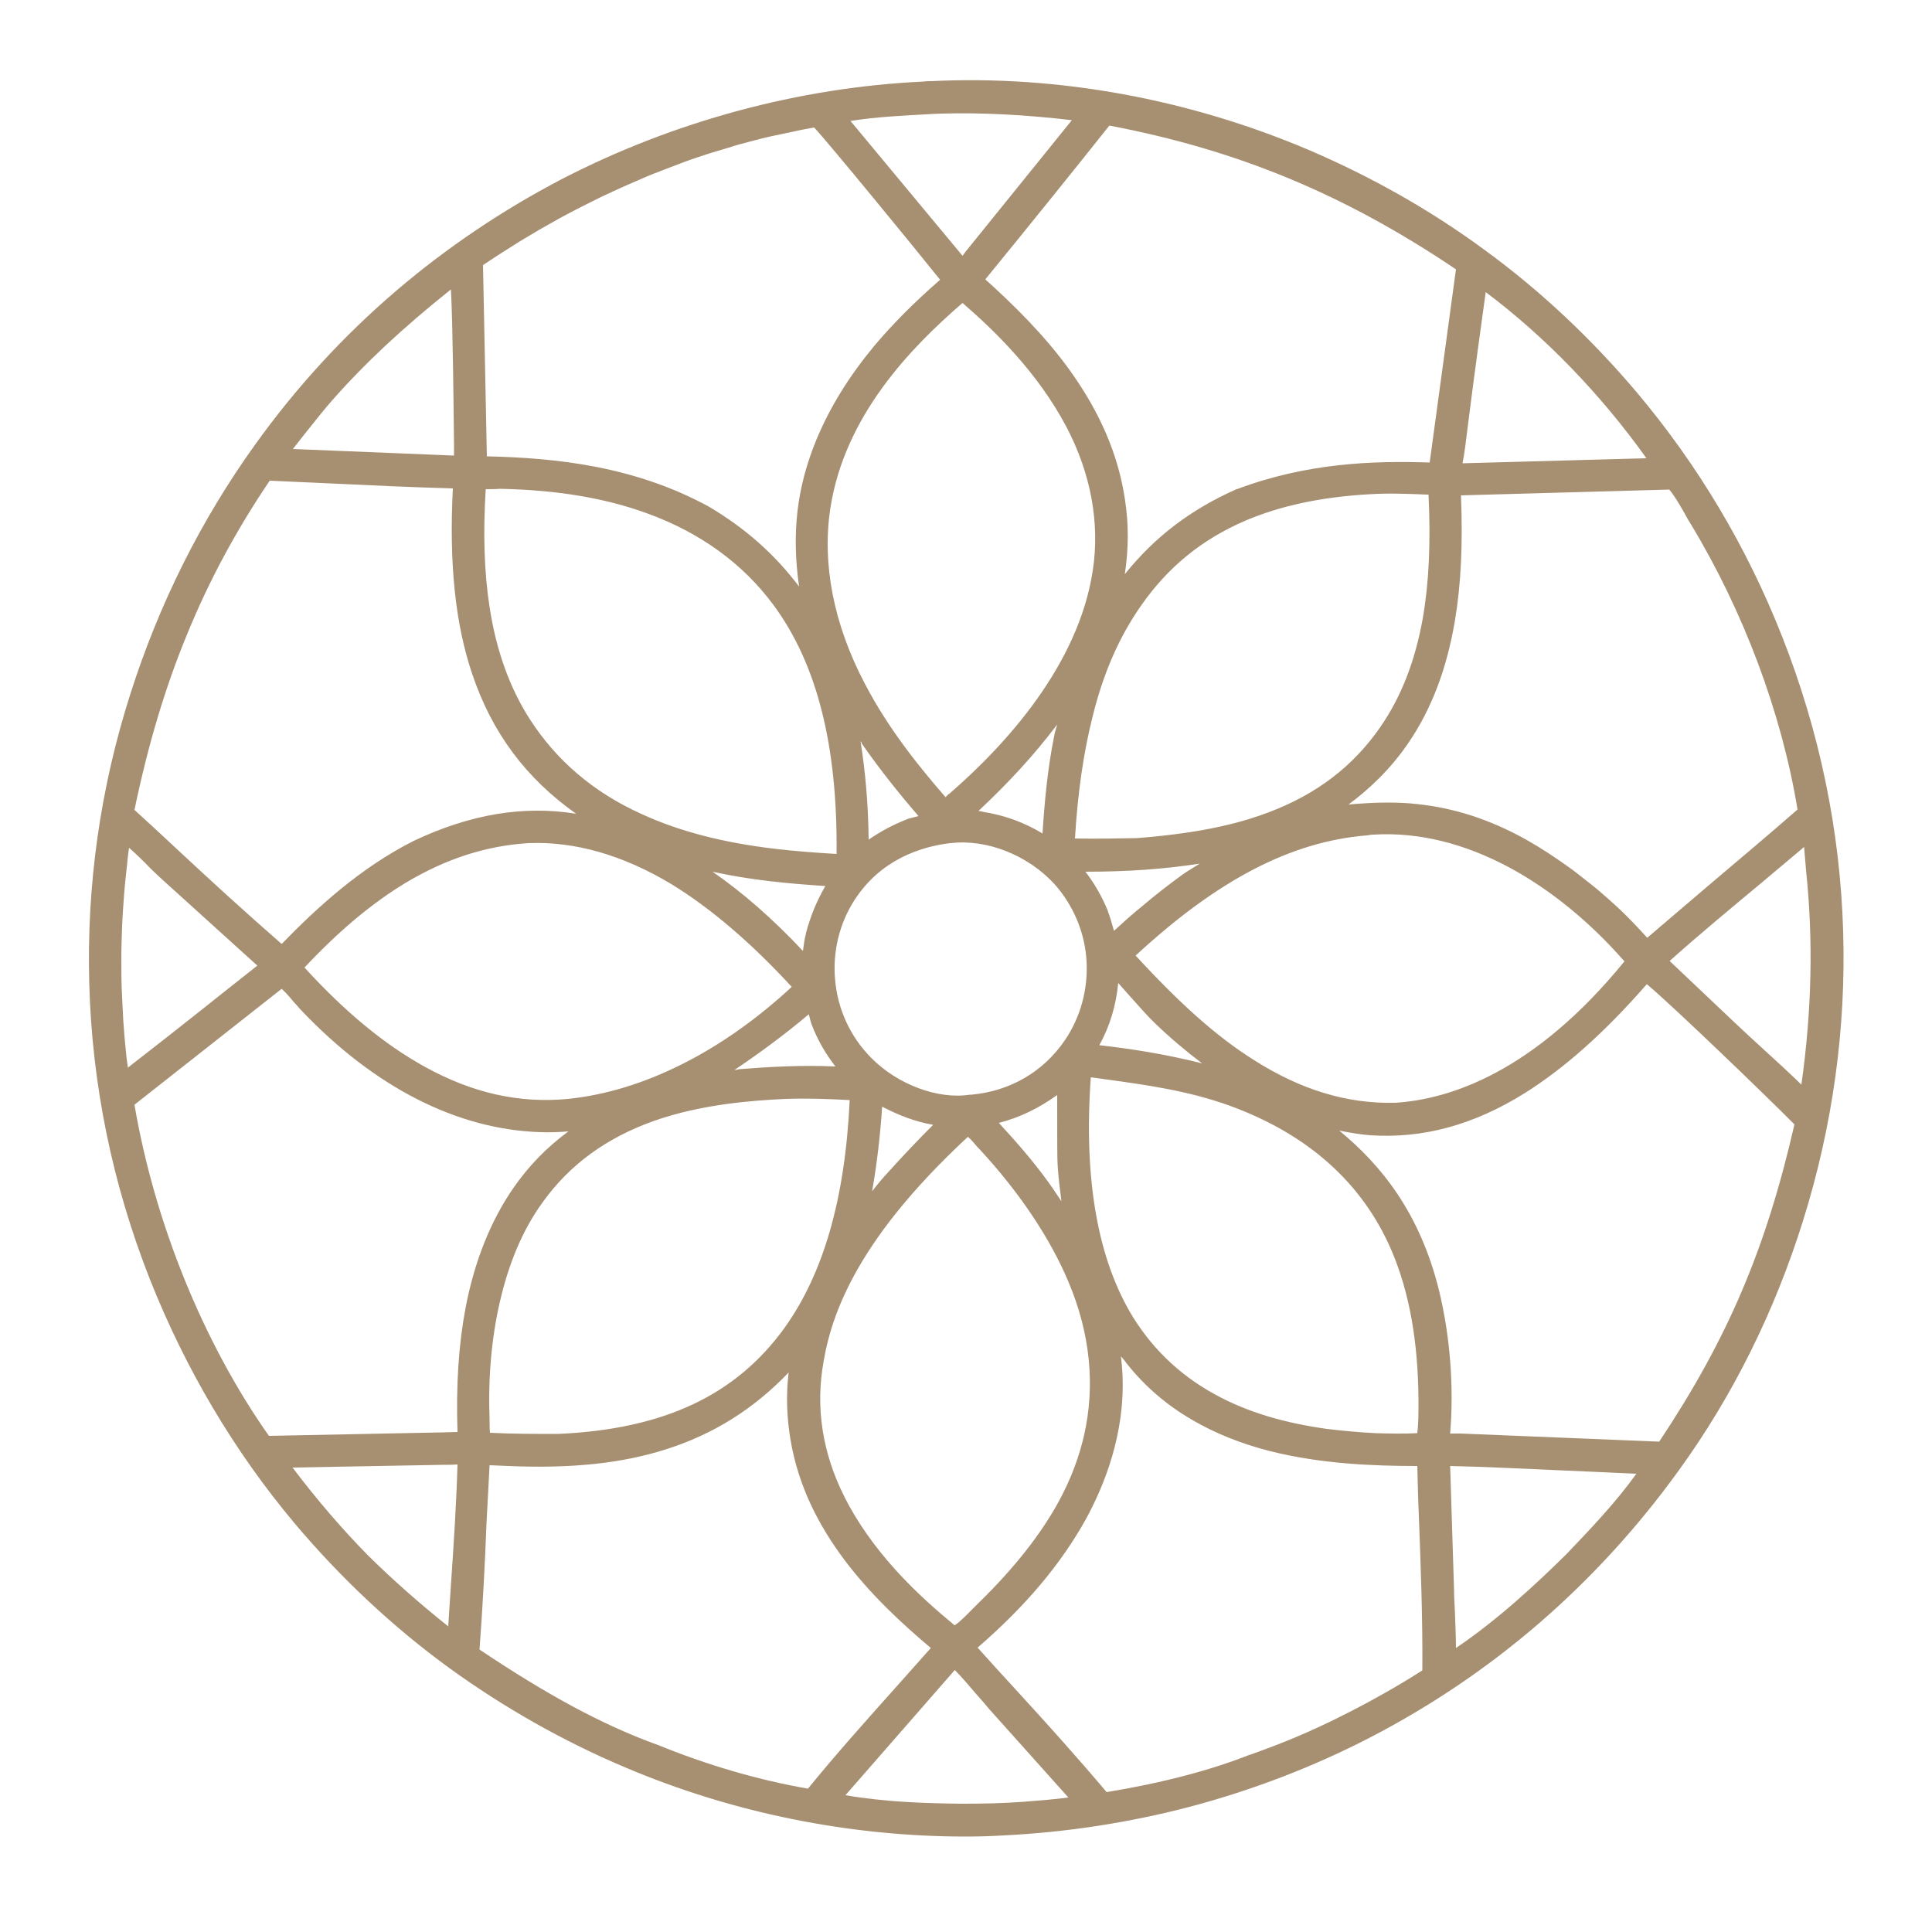
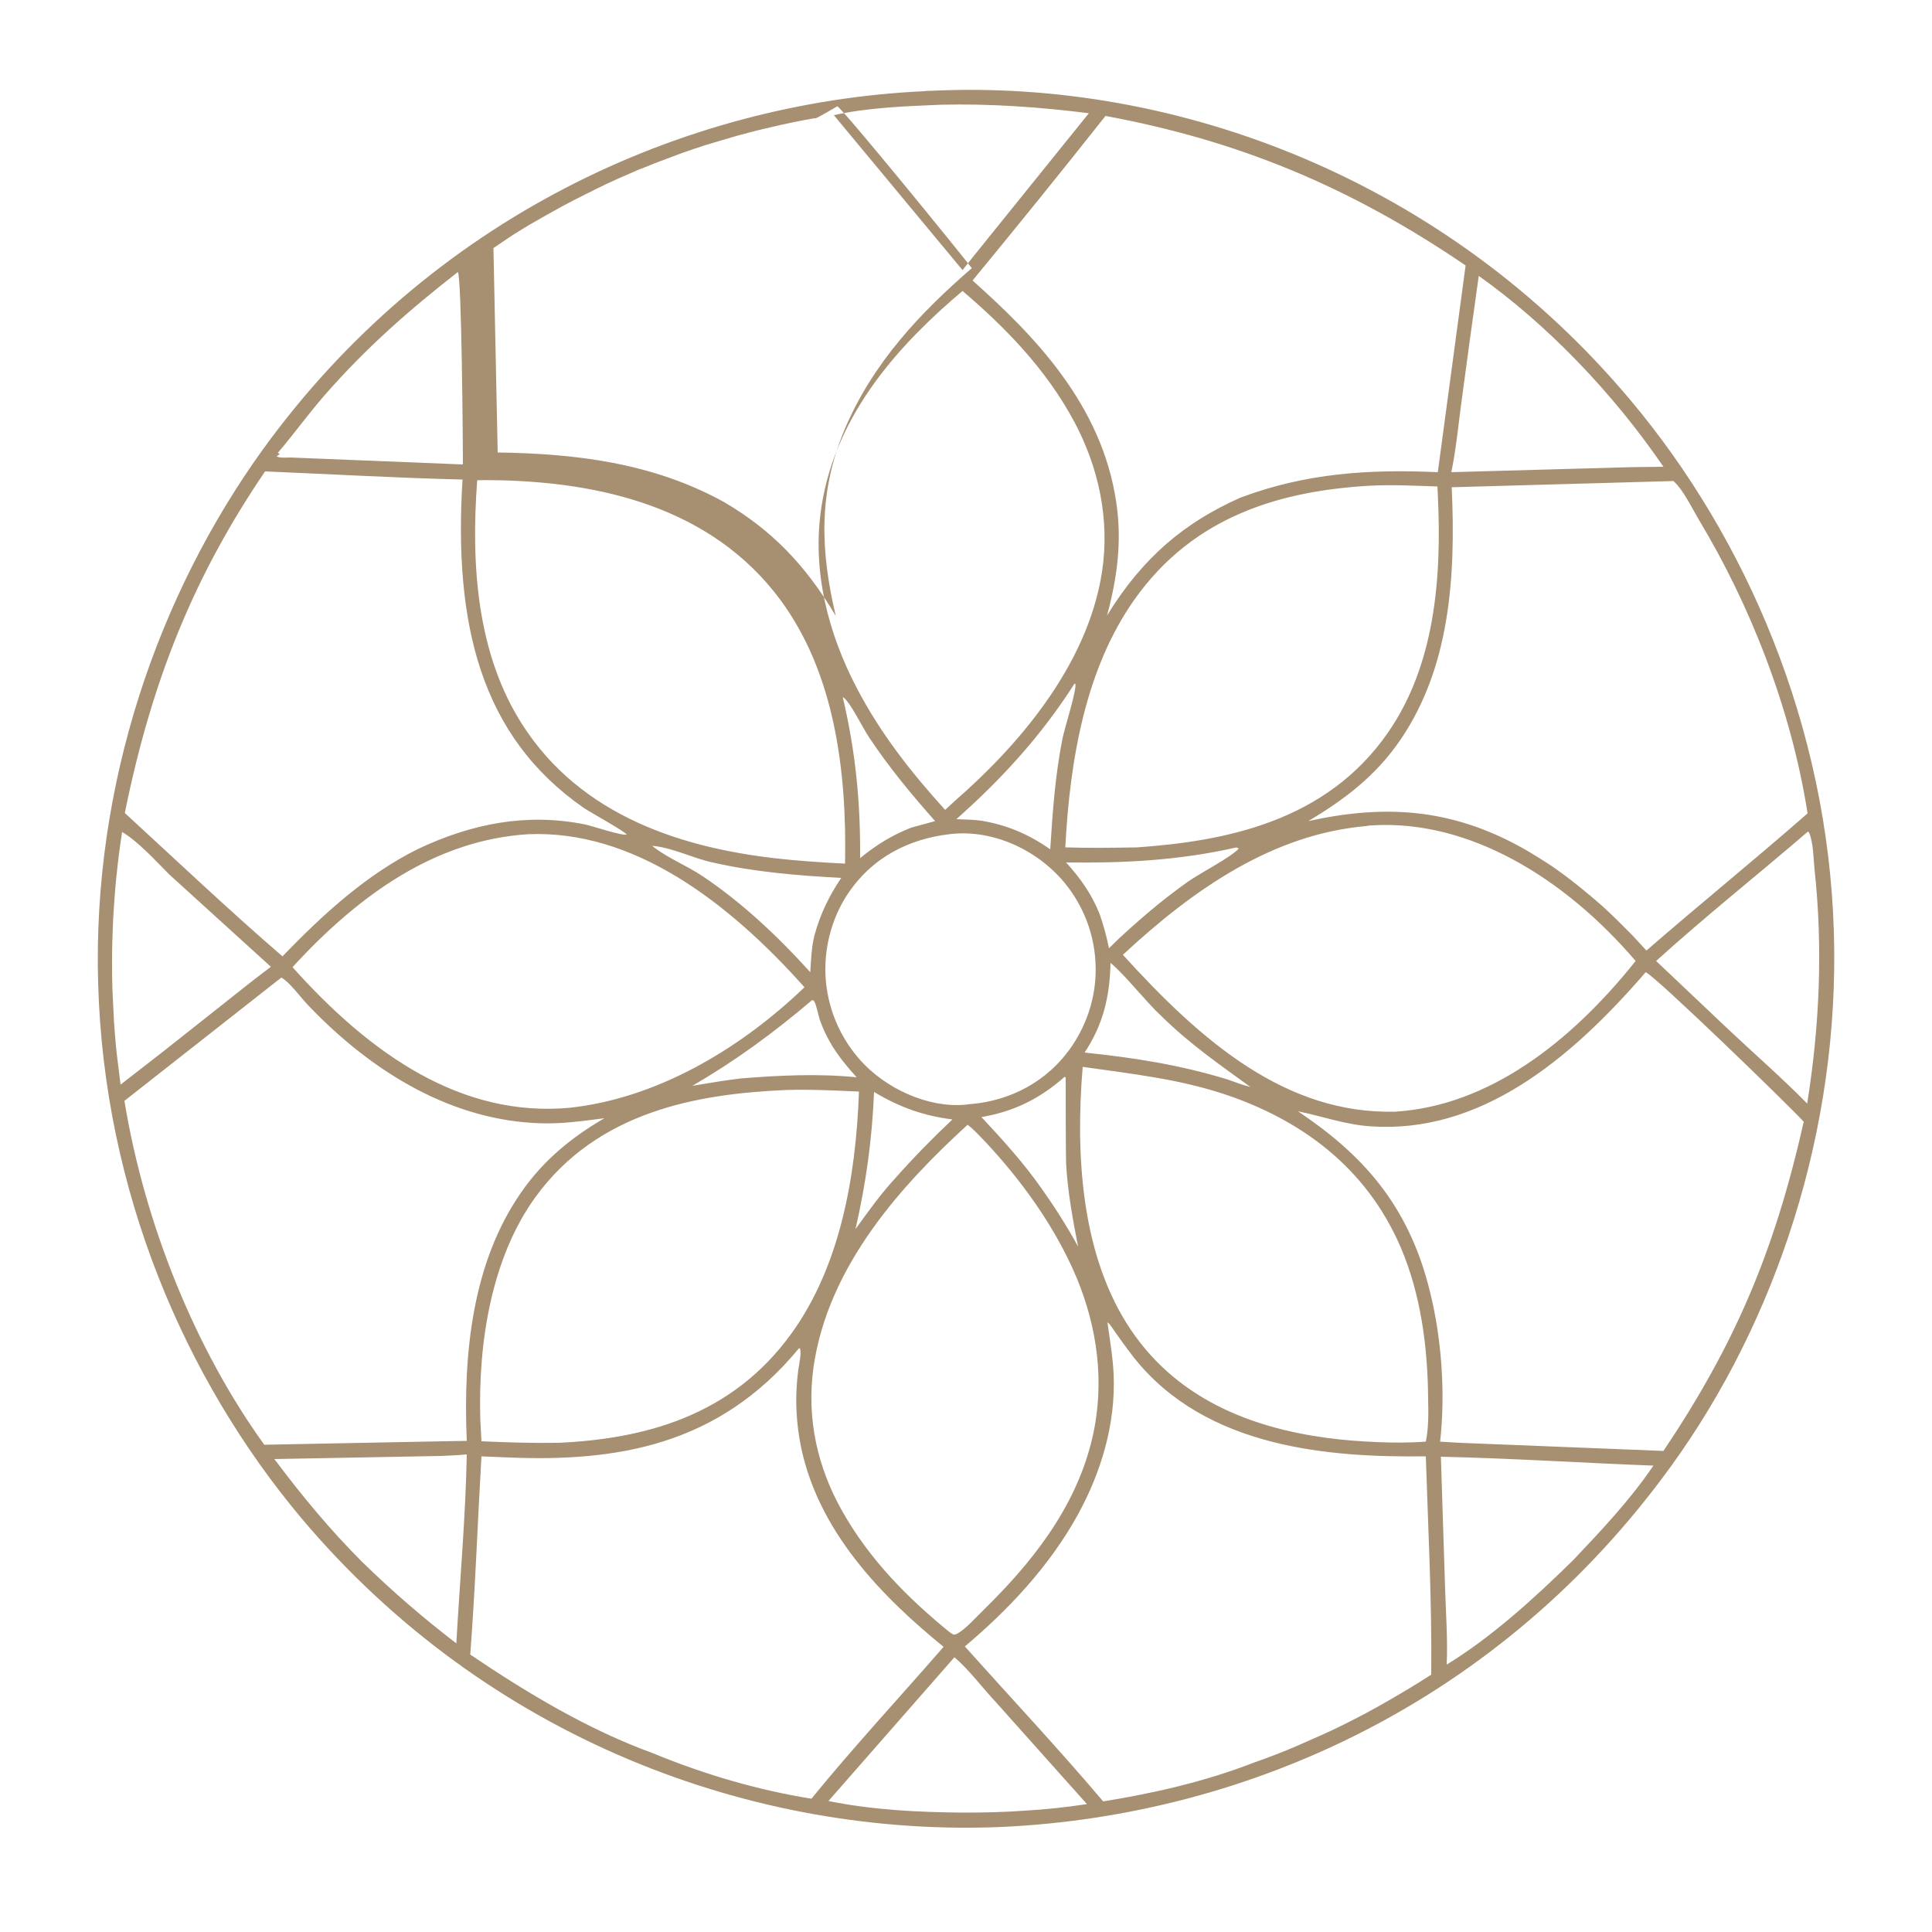
<svg xmlns="http://www.w3.org/2000/svg" version="1.1" id="Ebene_1" x="0px" y="0px" viewBox="0 0 500 500" style="enable-background:new 0 0 500 500;" xml:space="preserve">
  <style type="text/css">
	.st0{fill:#A78F71;}
</style>
  <g>
-     <path class="st0" d="M239.2,23.6c0.6-0.1,1.2-0.1,1.8-0.1c64.1-3.1,133.4,23.3,181,80.1c29.9,35.6,51,84.3,52.6,137.5   c1.6,51.5-15.1,101-42.1,138.3c-44.1,61-109.5,90.4-173,93.4c-64.4,2.8-133.4-22.8-181.5-79.9c-30.2-36-51.1-84.7-52.6-138.4   C23.9,202.8,41,153.9,67.9,116.5C111.2,56.5,176.7,26.5,239.2,23.6z M286.1,30c-11.3,14.3-22.8,28.5-34.4,42.6   c15.7,14,33.5,32,37.2,57.5c1.5,10.2,0.2,19.5-2.4,29.2c9.3-15.2,20.3-24.2,34.5-30.5c17-6.4,33.4-7.4,51.1-6.6l7.2-53.5   C348.9,48,320,36.3,286.1,30z M425.9,251.6c-19.9,23.1-43.1,41.8-71.1,39.9c-6.5-0.4-12.5-2.6-18.9-3.9   c16.1,10.8,28.6,23.7,34.2,46.8c3,12.1,4,26.1,2.6,38.7l5.1,0.3l52.7,2.1c18.1-27,28.6-50.9,36.3-85.2   C462.9,286,428.3,252.5,425.9,251.6z M210.8,30.6c-1.9,0.3-3.8,0.7-5.8,1.1c-1.9,0.4-3.8,0.8-5.8,1.3c-1.9,0.4-3.8,0.9-5.7,1.4   c-1.9,0.5-3.8,1-5.7,1.6c-1.9,0.6-3.8,1.1-5.7,1.7s-3.8,1.3-5.6,1.9c-1.9,0.7-3.7,1.4-5.6,2.1c-1.9,0.7-3.7,1.5-5.6,2.2   c-1.8,0.8-3.7,1.6-5.5,2.4c-1.8,0.8-3.7,1.7-5.5,2.6c-1.8,0.9-3.6,1.8-5.4,2.7s-3.6,1.9-5.4,2.9c-1.8,1-3.6,2-5.3,3   c-1.8,1-3.5,2.1-5.3,3.2c-1.7,1.1-3.5,2.2-5.2,3.3c-1.7,1.1-3.4,2.3-5.2,3.5l1.1,52.9c20,0.3,40.1,2.6,58.7,12.9   c11.9,7,20.8,15.9,28.8,29.4c-4-16.9-4.5-31.7,2.1-47.8c7.4-17.9,20.3-31.1,33.1-42.2c-3.2-4.2-33-40.8-34.8-41.9   C211.4,30.6,211.1,30.7,210.8,30.6z M432.7,124.5l-57,1.6c1.1,23.6-0.6,46.6-13.1,65.1c-6.6,9.8-15,15.9-24,21.3   c19.5-4.3,36.7-3.4,55.1,6.8c1.5,0.8,2.9,1.7,4.4,2.6c1.4,0.9,2.9,1.8,4.3,2.8c1.4,1,2.8,2,4.2,3.1c1.4,1.1,2.7,2.1,4.1,3.3   c1.4,1.1,2.7,2.3,4,3.4c1.3,1.2,2.6,2.4,3.9,3.7c1.3,1.3,2.5,2.5,3.8,3.8c1.2,1.3,2.5,2.7,3.7,4c13.8-12,27.9-23.4,41.7-35.5   c-4.3-27.4-15-54.2-28.2-76.1c-1.7-2.9-4-7.6-6.3-9.7C433,124.4,433,124.4,432.7,124.5z M68.6,122c-18.3,26.9-29.3,53.9-36.3,88.4   c13.5,12.4,27,25.2,40.8,37.1c10.9-11.3,22-21.3,35.1-27.8c14-6.6,28-9.3,42.9-6.4c2.1,0.4,9.6,3,11.1,2.7   c-0.4-0.8-9.3-5.7-11.1-6.9c-26.8-18.6-33.7-47.7-31.4-85C102.7,123.7,85.6,122.7,68.6,122z M286.6,342.2c0.6,4.5,1.4,8.9,1.6,13.4   c0.6,13.1-3.4,25.7-9.2,36.3c-7.6,13.8-18.4,25-29.3,34.2c11.9,13.3,24.2,26.4,35.8,40.1c13-2.1,26.3-5.1,38.9-10   c4-1.4,7.9-2.9,11.8-4.6c3.9-1.7,7.8-3.4,11.6-5.3c3.8-1.9,7.6-3.9,11.4-6.1s7.5-4.4,11.2-6.8c0.2-18.8-0.8-37.7-1.4-56.5   c-24.7,0.3-56.8-2-75.5-25.5c-2.1-2.7-4.1-5.5-6.1-8.4C287,342.5,287.2,342.7,286.6,342.2z M72.8,253l-40.6,31.9   c5.3,32.4,18.7,64.8,36.2,89l46.3-0.9l6.1-0.1c-1-23.1,1.6-46.3,14-64.2c6-8.7,13.4-14.5,21.6-19.3c-5.5,0.7-11,1.5-16.6,1.3   c-22.4-0.7-43.1-12.7-60.2-30.7C77.7,258,74.8,254,72.8,253z M206.8,348.9c-20.9,25.4-47.5,29.4-75,28.3l-7.2-0.3   c-1,17.1-1.6,34.3-2.9,51.3c15.1,10.2,30.7,19.5,47.2,25.5c13.3,5.5,27.3,9.6,41.1,11.8c11-13.5,22.9-26.3,34.2-39.3   c-15.2-12.4-33.3-30-37.3-53.9c-1-6-1.1-11.8-0.3-17.8c0.2-1.3,0.9-4.7,0.4-5.5L206.8,348.9z M249.1,75.3   c-15.5,13.1-32.7,31.2-36.5,55.8c-2.6,16.8,1.9,33.1,9.1,46.9c6.3,12.1,14.4,22.2,22.9,31.6l2.6-2.4c15.6-13.6,34.2-34.5,38-59.2   c2.1-13.8-1-27.2-7.1-38.7C270.7,95.4,259.9,84.5,249.1,75.3z M123.5,124.3c-1.7,22.4,0.1,45.1,11.6,63.1   c15.4,24.2,42.2,32,65.3,34.7c6.1,0.7,12.2,1.1,18.3,1.4c0.5-24.9-3-49.6-16.7-68.2c-18.1-24.5-47.5-30.4-72.5-31   C127.5,124.3,125.5,124.2,123.5,124.3z M250.4,291.1c-16.4,15-36.2,36.2-39.9,63c-1.8,13.3,1.2,25.7,7.2,36.5   c7.2,13,17.4,23.1,27.8,31.6c0.7,0.5,1.2,1.1,2,0.7c2.3-1.1,5.2-4.5,7.3-6.5c11.6-11.4,23.6-25.8,27.9-44.3   c3.3-14.3,1.3-28.5-4.1-41.5c-5.6-13.3-14.5-25.4-23.6-35.1C253.7,294.2,252,292.2,250.4,291.1z M353.4,213.8   c-23.6,2.1-44,15.8-62.8,33.3c20.5,22.6,42.3,41.3,70.5,40.6c24-1.5,45.3-17.8,62.2-39c-18.3-21.4-43-36.6-68.1-35.1   C354.6,213.6,354,213.7,353.4,213.8z M203.2,282.1c-22.5,1-48.5,5.4-64.7,27.8c-11.1,15.4-14.8,36.9-14.2,57.5   c0.1,1.9,0.2,3.7,0.3,5.6c6.6,0.3,13.3,0.5,19.9,0.4c21.9-1,44.8-6.7,60.4-28.4c12.3-17.1,16.6-39.8,17.4-62.5   C215.9,282.2,209.6,281.9,203.2,282.1z M354.5,125.7c-22.3,1.3-45.4,7.4-61,29.6c-12.4,17.6-16.6,40.8-17.8,64   c6.2,0.2,12.4,0.1,18.6,0c22.7-1.6,48.9-6.6,64.9-29.7c12-17.3,14-39.5,12.9-61.7l-0.1-2C366.1,125.7,360.3,125.4,354.5,125.7z    M136.6,215.9c-23.5,1.5-43.3,15.2-60.9,34.4c20.3,22.7,43.8,38.9,71.6,36.4c21.8-2.3,43.4-14.4,60.9-31.2   C188.3,233.2,163.8,214.7,136.6,215.9z M280.2,276.1c-1.9,22.8-0.3,47.5,11.2,66.1c12.4,20,32.8,27.3,51.8,29.9   c4.3,0.6,8.6,0.9,12.9,1.1c4.3,0.2,8.6,0.2,12.9-0.1c0.7-3.3,0.7-7.4,0.6-10.9c-0.1-13.7-1.9-27.2-7.1-39.4   c-9.1-21.1-26-32.6-43.5-38.9C306.1,279.3,293.4,278,280.2,276.1z M245.6,215.9c-10,1.2-19.9,5.7-26.5,15.9   c-3.9,6.1-6,13.8-5.4,21.7c0.7,8.9,4.7,16.6,10,22c7.2,7.3,18.4,11.7,27.6,10.2c0.1,0,0.2,0,0.3,0c9.6-0.9,19.4-5.5,25.9-15.1   c4.1-6.1,6.5-13.7,6-21.8c-0.5-8.5-4-15.9-8.9-21.4C266.9,218.9,255.7,214.6,245.6,215.9C245.7,215.9,245.6,215.9,245.6,215.9z    M372.9,377l1.1,34.4c0.2,6.4,0.7,13.1,0.4,19.4c11.6-7.1,22.5-17,32.7-27c7.2-7.6,14.7-15.5,20.8-24.5   C409.5,378.6,391.2,377.4,372.9,377z M467.9,215.2c-13,11.2-26.5,21.9-39.3,33.5l18.8,17.8c6.7,6.3,13.7,12.4,20.3,19.1   c3.2-20.1,4.1-40.3,1.9-60.6c-0.3-3-0.3-6.9-1.4-9.5L467.9,215.2z M382.7,71.4c-1.6,11.4-3.2,22.9-4.7,34.3   c-0.7,5.5-1.3,11.2-2.4,16.5l46.6-1.3l8.3-0.1C417.3,101.5,400.3,83.9,382.7,71.4z M243.5,27.1c-9.1,0.4-18.7,0.7-27.7,2.7   l33.3,40.1l2.7-3.4l30-37.2C269,27.7,256.4,26.8,243.5,27.1z M31.6,215.3c-0.4,2.7-0.8,5.4-1.1,8.1c-0.3,2.7-0.6,5.4-0.8,8.2   s-0.4,5.5-0.5,8.2c-0.1,2.7-0.2,5.5-0.2,8.2c0,2.7,0,5.5,0.1,8.2c0.1,2.7,0.3,5.5,0.4,8.2c0.2,2.7,0.4,5.5,0.7,8.2   c0.3,2.7,0.7,5.4,1,8.1c7.4-5.7,14.8-11.5,22.2-17.4c5.6-4.4,11.1-8.9,16.7-13.1l-26.3-23.9C40.2,222.7,35.9,217.9,31.6,215.3z    M247,428.9l-32.6,37.2c11.3,2.3,23.1,2.9,34.6,3c5.4,0,10.8-0.1,16.2-0.5c5.4-0.3,10.8-0.9,16.1-1.7l-23.4-26.2   C254.4,437,250.8,432.1,247,428.9z M118.5,70.4C106.3,79.9,94.7,90,84,102.3c-4.2,4.8-8,10.1-12.1,14.9l0.5,0.3l-0.8,0.6   c0.7,0.5,2.9,0.3,3.6,0.3l44.6,1.8C119.8,115.4,119.5,72.2,118.5,70.4z M114.2,376.8L71,377.6c7.2,9.6,14.5,18.4,22.7,26.6   c7.9,7.7,15.9,14.6,24.4,21.1c0.9-16.2,2.4-32.7,2.7-48.9C118.6,376.6,116.4,376.7,114.2,376.8z M168.8,218.9l0.6,0.5   c3.9,2.9,8.5,4.7,12.5,7.4c10,6.7,19.3,15.4,27.8,24.8c0.2-3.3,0.3-6.5,1.1-9.6c1.6-5.8,3.8-10.1,6.9-14.8   c-11.2-0.6-22.3-1.5-33.3-4C179.3,222.1,173.9,219.3,168.8,218.9z M278.1,176.9c-8.8,13.8-19.2,25-30.6,35.1   c2.2,0.1,4.4,0.1,6.5,0.4c6.5,1.1,12.1,3.4,17.8,7.4c0.6-9.6,1.3-19.4,3.2-28.8c0.5-2.5,3.7-12.5,3.3-14L278.1,176.9z M319.6,219.4   c-14.7,3.3-28.9,4-43.7,3.8c3.6,4,6.5,7.9,8.7,13.4c1,2.9,1.8,5.8,2.4,8.8c3.2-3.2,6.6-6.2,10-9.1c3.4-2.9,6.9-5.6,10.4-8.1   c3.1-2.2,11.3-6.4,13.2-8.6C319.9,219.3,320.3,219.3,319.6,219.4z M287.4,249.2c-0.2,9.2-2.1,16.2-6.7,23.2   c12.6,1.3,24.8,3.2,37.1,7c1.9,0.7,3.8,1.4,5.8,1.9c-8-5.8-15.8-11.2-23.1-18.4C296.5,259.2,291,252.1,287.4,249.2z M275.5,278.7   c-6.7,5.9-13.4,9-21.5,10.4c5.4,5.8,10.8,11.7,15.5,18.4c3.4,4.8,6.6,9.8,9.5,15.1c-1.4-7.2-2.7-14.2-3.1-21.6   c-0.1-2.3-0.1-22.1-0.1-22.2L275.5,278.7z M210.2,258.8c-10.1,8.6-20,15.8-31,22.2c4.2-0.7,8.3-1.4,12.5-1.9c9.9-0.8,20-1.3,30-0.3   c-3.9-4.3-7.2-8.5-9.4-14.5c-0.5-1.3-1-4.3-1.6-5.2C210.5,258.9,210.4,258.9,210.2,258.8z M218.1,180.4c3.3,14,4.6,27,4.5,41.7   c4.2-3.5,8.4-6,13.2-7.9l6.2-1.7c-6-6.8-11.7-13.6-16.9-21.4C223.4,188.7,219.9,181.3,218.1,180.4z M226.2,282.6   c-0.5,12.3-2.1,23.7-4.8,35.5c3.3-4.6,6.7-9.3,10.4-13.3c4.7-5.3,9.6-10.3,14.7-15.1C239.1,288.8,232.9,286.6,226.2,282.6z" />
-     <path class="st0" d="M250,475.3c-30.1,0-60.4-6.1-88.2-17.9c-16.1-6.8-31.4-15.5-45.5-25.7c-14.7-10.7-28.1-23.3-40-37.4   c-15.7-18.7-28.3-40-37.5-63.2c-9.7-24.6-15-50.4-15.7-76.6c-0.7-25.2,2.8-50.5,10.7-75.1c7.4-23.2,18.2-44.8,32.2-64.3   c10.6-14.8,22.9-28.2,36.6-39.9c13-11.1,27.4-20.8,42.7-28.8c29-15,61.5-23.8,93.8-25.3c0.6-0.1,1.2-0.1,1.9-0.1   c32.8-1.6,66.6,4.6,97.7,17.8c16.1,6.9,31.4,15.5,45.4,25.8c14.7,10.7,28,23.3,39.8,37.3c15.6,18.6,28.2,39.7,37.3,62.8   c9.7,24.6,15,50.2,15.8,76.1c0.8,25.3-2.7,50.6-10.4,75.2c-7.4,23.6-18.2,45.3-32.1,64.5c-21.3,29.5-48.3,52.8-80,69.2   c-14.7,7.6-30.4,13.6-46.6,17.9c-15.7,4.1-31.9,6.6-48.1,7.4C256.4,475.2,253.2,475.3,250,475.3z M283.5,467.5c0,0.1,0,0.2-0.1,0.3   c0,0.1,0,0.1-0.1,0.2c0.2,0,0.4,0,0.5-0.1c0,0-0.1-0.1-0.1-0.1C283.6,467.7,283.6,467.6,283.5,467.5z M211.6,467.3   c0.3,0,0.5,0.1,0.8,0.1c-0.1-0.2-0.2-0.3-0.3-0.5c0,0,0-0.1,0-0.2c-0.1,0.1-0.1,0.2-0.2,0.2C211.8,467.1,211.7,467.2,211.6,467.3z    M218.8,464.6c10.5,1.8,21,2.1,30.1,2.2c5.3,0,10.7-0.1,16-0.5c3.8-0.3,7.7-0.6,11.6-1.1l-20.5-22.9c-1-1.2-2.1-2.5-3.2-3.7   c-1.9-2.2-3.8-4.5-5.7-6.4L218.8,464.6z M253,426.4c3.3,3.7,6.7,7.4,10,11c7.8,8.5,15.8,17.4,23.4,26.4c14.5-2.4,26.7-5.6,37.1-9.7   c0,0,0,0,0.1,0c3.9-1.4,7.9-2.9,11.7-4.5c3.8-1.6,7.7-3.4,11.5-5.3c3.8-1.9,7.6-3.9,11.3-6c3.4-1.9,6.7-3.9,10-6   c0.1-13.3-0.4-26.8-0.9-39.9c-0.2-4.3-0.3-8.7-0.4-13c-11.1,0-24.9-0.5-38.3-3.9c-7.4-1.9-14.1-4.6-19.9-8   c-6.6-3.8-12.3-8.7-16.9-14.5c-0.5-0.7-1-1.3-1.6-2c0.2,1.6,0.3,3.1,0.4,4.7c0.7,15.5-4.8,28.9-9.5,37.5   C274.6,404.7,265.5,415.6,253,426.4z M124.1,426.9c17.6,11.8,31.7,19.4,45.6,24.5c0,0,0,0,0.1,0c13.1,5.4,26.6,9.3,39.3,11.5   c7.4-9.1,15.3-17.9,22.9-26.4c2.9-3.3,6-6.7,8.9-10c-15.1-12.7-32.3-30-36.3-53.8c-1-5.9-1.2-11.7-0.5-17.5   c-9.1,9.5-19.5,16-31.8,19.9c-11.3,3.6-24.3,5-40.7,4.3l-4.9-0.2c-0.3,5-0.5,10.1-0.8,15.1C125.5,405,124.9,416.1,124.1,426.9z    M372.7,432.4c0,0.3,0,0.7,0,1c0,0.1,0,0.1,0,0.2c0.3-0.2,0.7-0.5,1.1-0.7c-0.2,0-0.4-0.1-0.6-0.3   C373,432.7,372.9,432.6,372.7,432.4z M118.6,427.7c0.1,0.1,0.2,0.2,0.4,0.3c0.1,0.1,0.3,0.2,0.4,0.3c0-0.1,0-0.2,0-0.3   c0-0.2,0-0.4,0-0.7c-0.1,0.1-0.3,0.2-0.4,0.3C118.9,427.6,118.8,427.6,118.6,427.7z M247,426.6c0.1,0,0.3,0,0.4,0   c0-0.2,0-0.4,0-0.6c0-0.2,0-0.3,0.1-0.5c-0.3,0-0.6,0-0.9,0c0,0.2,0.1,0.3,0.1,0.5c0,0.2,0,0.4,0,0.6   C246.8,426.6,246.9,426.6,247,426.6z M375.3,379.4l1,31.9c0,1.7,0.1,3.5,0.2,5.2c0.1,3.3,0.3,6.6,0.3,10   c10.7-7.2,20.8-16.6,28.6-24.3l0.1-0.1c6.2-6.5,12.6-13.2,18-20.7c-6.8-0.3-13.5-0.6-20.1-0.9C394.1,380.1,384.6,379.6,375.3,379.4   z M95.3,402.6c6.5,6.4,13.3,12.4,20.7,18.3c0.2-3.6,0.5-7.2,0.7-10.7c0.7-10.3,1.4-20.8,1.7-31.2c-1.4,0.1-2.7,0.1-4.1,0.1   c0,0,0,0,0,0l-38.6,0.7C82.3,388.5,88.8,396,95.3,402.6z M246.9,420.5c0.1,0,0.1,0.1,0.2,0.1c1.4-0.9,3.1-2.7,4.6-4.2   c0.5-0.5,1-1,1.5-1.5c20-19.5,25.1-34,27.3-43.2c3-13,1.7-26.5-4-40c-4.8-11.4-12.8-23.3-23.1-34.4c-0.3-0.3-0.7-0.7-1-1.1   c-0.6-0.7-1.2-1.4-1.9-2c-30.1,27.9-35.9,47.7-37.7,60.3c-1.7,12,0.7,23.8,6.9,35.1C227.4,403.6,238.9,413.9,246.9,420.5z    M429.7,377.8c0.1,0.1,0.2,0.2,0.2,0.3c0.1,0.2,0.2,0.3,0.2,0.5c0.2-0.3,0.4-0.5,0.6-0.8c0,0,0,0,0-0.1c0,0-0.1,0-0.2,0   L429.7,377.8z M68.3,376.2c0.2,0.2,0.3,0.5,0.5,0.7c0-0.1,0.1-0.2,0.1-0.3c0.1-0.1,0.2-0.3,0.3-0.4l-0.7,0   C68.4,376.2,68.3,376.2,68.3,376.2z M370.2,375c0.3,0.2,0.5,0.4,0.7,0.7c0.1-0.1,0.2-0.2,0.3-0.3c0.1-0.1,0.2-0.2,0.3-0.3   c-0.2-0.1-0.3-0.3-0.5-0.4c-0.1-0.1-0.1-0.2-0.2-0.3C370.7,374.6,370.5,374.8,370.2,375z M122.2,374.7c0,0,0.1,0.1,0.1,0.1   c0.2,0.2,0.3,0.3,0.4,0.5c0.1-0.2,0.3-0.3,0.4-0.4c-0.2-0.2-0.4-0.4-0.6-0.6c0,0.1-0.1,0.1-0.2,0.2   C122.4,374.6,122.3,374.7,122.2,374.7z M378.1,371l51.3,2.1c17.7-26.6,27.6-49.8,35-82.1c-6.5-6.6-31.6-30.8-38.2-36.3   c-11,12.6-21.4,21.8-31.6,28.2c-13.3,8.3-26.4,11.8-40,10.9c-2.7-0.2-5.4-0.7-8-1.2c10.7,8.8,20.8,21.1,25.8,41.3   c2.9,11.9,3.9,25,2.9,37.1L378.1,371z M34.8,285.9c5.2,30.5,17.8,61.6,34.8,85.7l45.1-0.9l3.7-0.1c-0.4-12.2,0.3-22.7,2.1-32.2   c2.3-12,6.5-22.5,12.4-31c3.9-5.6,8.4-10.3,14.2-14.6c-2.4,0.2-4.9,0.3-7.3,0.2c-21.5-0.7-42.9-11.6-61.8-31.5   c-0.6-0.6-1.2-1.4-1.9-2.1c-0.9-1.1-2.1-2.5-3.2-3.5L34.8,285.9z M126.8,370.8c5.9,0.3,11.8,0.3,17.6,0.3c27.4-1.2,46-10,58.6-27.4   c10.1-14.1,15.7-33.4,16.9-59c-5.5-0.3-11.1-0.5-16.6-0.3c-8.8,0.4-21.9,1.4-34.1,5.7c-12.3,4.4-21.8,11.3-28.8,21.1   c-5.1,7-8.8,15.8-11.1,26c-2.1,9.2-3,19.3-2.6,30.1C126.7,368.5,126.7,369.7,126.8,370.8z M282.3,278.8c-1.9,26.4,1.8,47.3,11,62.2   c5.5,8.8,13,15.7,22.5,20.6c7.9,4.1,16.9,6.7,27.6,8.2c4.2,0.5,8.4,0.9,12.6,1.1c3.6,0.1,7.2,0.2,10.8,0c0.3-2.4,0.3-5.2,0.3-7.7   v-0.9c-0.1-15.3-2.4-27.9-6.9-38.5c-7.5-17.6-21.7-30.3-42.1-37.7c-10.6-3.8-21.1-5.3-32.2-6.8C284.8,279.1,283.5,279,282.3,278.8z    M206.8,346.5c0.2,0,0.5,0,0.7,0.1l0.3,0.1c0.5,0.2,1,0.5,1.3,1c0,0.1,0.1,0.2,0.1,0.3c1-4.5,2.5-8.8,4.2-13   c-2,4.1-4.2,7.9-6.7,11.4c0,0,0,0.1-0.1,0.1C206.7,346.5,206.8,346.5,206.8,346.5z M278.5,324.9c0.8,1.7,1.6,3.3,2.3,5   c1.6,3.8,2.8,7.5,3.8,11.3c0.2-0.4,0.5-0.7,0.9-0.9c0.6-0.3,1.3-0.4,1.9-0.1c-2.6-4.9-4.8-10.3-6.4-16.2c-0.3,0.4-0.7,0.8-1.2,1   C279.4,325,278.9,325,278.5,324.9z M219.4,319.3c-1.2,4.3-2.6,8.3-4.2,12.1c1.8-3.8,3.9-7.5,6.2-11c-0.3,0-0.7-0.1-1-0.2   C220,320,219.6,319.7,219.4,319.3z M258.5,290.6c4.5,4.9,9,10,13,15.6c1.1,1.5,2.1,3.1,3.2,4.7c-0.4-3.1-0.8-6.3-1-9.6   c-0.1-1.4-0.1-7.8-0.1-15.5c0-0.8,0-1.6,0-2.4C268.8,286.8,264,289.2,258.5,290.6z M228.3,286.4c-0.5,7.4-1.3,14.5-2.6,21.9   c1.4-1.8,2.8-3.5,4.4-5.2c3.7-4.1,7.5-8.1,11.4-12C236.9,290.3,232.7,288.7,228.3,286.4z M157.4,287.3c0.5,0.3,0.9,0.7,1.1,1.3   c0.1,0.3,0.2,0.7,0.1,1.1c6.1-3.2,12.6-5.3,19.2-6.8c-0.4-0.3-0.7-0.7-0.9-1.1c-0.2-0.5-0.2-1,0-1.4   C170.5,283.5,163.9,285.8,157.4,287.3z M248.4,288.3c0.1,0.2,0.2,0.4,0.3,0.6c0.1,0.2,0.1,0.4,0.1,0.6l0,0c0.8-0.7,1.9-0.8,2.8-0.3   c0,0,0,0,0.1,0c0-0.3,0-0.5,0.1-0.8c0.1-0.2,0.1-0.3,0.2-0.5c0,0-0.1,0-0.1,0c-0.1,0-0.2,0-0.3,0   C250.6,288.2,249.5,288.3,248.4,288.3z M467.8,287.8c0.3,0.3,0.6,0.6,0.7,0.8c0.1-0.3,0.1-0.7,0.2-1c-0.1,0-0.2,0.1-0.3,0.1   C468.3,287.8,468.1,287.8,467.8,287.8z M324.4,283.5c3.3,1.4,6.3,2.9,9.3,4.5c-0.1-0.5-0.1-1,0.1-1.4c0.3-0.7,0.9-1.2,1.6-1.4   c-3.2-1.3-6.5-2.9-9.7-4.7c0.2,0.6,0.2,1.3-0.1,1.9C325.4,282.9,324.9,283.3,324.4,283.5z M293.9,247.3   c11.5,12.5,20.9,20.9,30.4,26.9c12.2,7.8,24.2,11.5,36.8,11.2c14.2-0.9,36-8,59.3-36.6c-8.9-10.2-19.1-18.5-29.6-24.2   c-11.9-6.4-23.8-9.3-35.3-8.6c-0.6,0-1.2,0.1-1.7,0.2c0,0-0.1,0-0.1,0C334.1,217.8,315.1,227.7,293.9,247.3z M78.8,250.4   c10.5,11.5,20.7,19.9,31,25.6c12.4,6.9,24.6,9.6,37.2,8.4c19.5-2,39.9-12.3,57.9-29c-10.5-11.4-20.9-20.3-31-26.5   c-12.6-7.6-25.1-11.2-37.2-10.7c-10.9,0.7-21.2,4-31.6,10.2C96.3,233.7,87.7,240.9,78.8,250.4z M246.1,218.2L246.1,218.2   c-0.1,0-0.1,0-0.2,0c-7.5,0.9-18,4.2-24.8,14.8c-3.8,5.9-5.6,13.1-5,20.3c0.6,7.7,3.9,15,9.4,20.5c6.8,6.9,17.3,10.8,25.5,9.5h0   c0,0,0,0,0.1,0l0.1,0c0.1,0,0.1,0,0.2,0c10-0.9,18.6-5.9,24.2-14.1c4-5.9,6-13.1,5.6-20.4c-0.4-7.4-3.4-14.5-8.3-20   C266,221.3,255.4,217.1,246.1,218.2z M30.4,282.7c0,0.2,0.1,0.4,0.1,0.6c0.1-0.1,0.2-0.2,0.3-0.3l0.2-0.2c-0.1,0-0.2-0.1-0.3-0.1   C30.6,282.8,30.5,282.7,30.4,282.7z M223.3,280.4c0.4,0.2,0.7,0.5,1,0.8c0.2-0.3,0.5-0.5,0.8-0.7c0.2-0.1,0.4-0.2,0.6-0.2   c-0.6-0.4-1.1-0.9-1.7-1.4c0,0.3-0.1,0.6-0.2,0.9C223.6,280,223.4,280.2,223.3,280.4z M432.1,248.7l17,16.1   c2.2,2.1,4.5,4.2,6.8,6.3c3.4,3.1,6.9,6.3,10.3,9.6c2.7-19.2,3.1-37.4,1.2-55.5c-0.1-0.8-0.1-1.6-0.2-2.4c-0.1-1.2-0.2-2.4-0.3-3.6   c-3.8,3.2-7.6,6.4-11.3,9.5C447.8,235.2,439.8,241.8,432.1,248.7z M275.8,276.4c0.1,0,0.3,0,0.4,0.1l0.3,0.1   c0.5,0.2,0.9,0.5,1.2,0.9c0-0.5,0.1-1.1,0.1-1.6c0-0.6,0.4-1.2,0.9-1.6c0.1-0.1,0.2-0.2,0.3-0.2c-0.2-0.2-0.3-0.4-0.4-0.7   c0-0.1-0.1-0.2-0.1-0.3C277.6,274.3,276.7,275.4,275.8,276.4z M209.3,262.5c-6.4,5.4-12.7,10-19.2,14.4c0.4,0,0.8-0.1,1.2-0.2   c0,0,0.1,0,0.1,0c7.5-0.6,16.1-1.1,24.8-0.7c-2.3-3-4.5-6.5-6.2-11c-0.2-0.6-0.4-1.4-0.6-2.2C209.4,262.8,209.4,262.7,209.3,262.5z    M33.4,219.4c-0.2,1.4-0.4,2.8-0.5,4.2c-0.3,2.7-0.6,5.4-0.8,8.1c-0.2,2.7-0.4,5.4-0.5,8.1c-0.1,2.7-0.2,5.4-0.2,8.1   c0,2.7,0,5.4,0.1,8.1c0.1,2.7,0.3,5.4,0.4,8.1c0.2,2.7,0.4,5.4,0.7,8.1c0.1,1.4,0.3,2.7,0.5,4.1c6.3-4.9,12.7-9.9,19-14.9   c1.8-1.4,3.6-2.9,5.4-4.3c3-2.4,6.1-4.8,9.1-7.2l-24.3-22c-1.1-1-2.3-2.1-3.5-3.3C37.2,222.9,35.2,221,33.4,219.4z M284.5,270.5   c8.1,0.9,17.1,2.3,26.6,4.7c-4.2-3.2-8.3-6.6-12.3-10.5c-1.7-1.6-3.5-3.7-5.5-5.9c-1.3-1.5-2.7-3-3.9-4.4   C288.8,260.4,287.2,265.6,284.5,270.5z M211.4,256.8c0.1,0,0.3,0.1,0.4,0.2c-0.2-1.1-0.3-2.2-0.4-3.3c0-0.1,0-0.3,0-0.4   c-0.2,0.2-0.5,0.4-0.8,0.5c-0.2,0.1-0.4,0.1-0.6,0.1c0.6,0.7,0.7,1.7,0.4,2.5C210.7,256.5,211,256.6,211.4,256.8z M211.5,256.8   L211.5,256.8L211.5,256.8z M211.5,256.8L211.5,256.8L211.5,256.8z M72.8,250.7c0.2,0,0.4,0,0.6,0.1c0-0.3,0-0.6,0-0.9   c-0.2,0-0.5,0-0.7,0c0,0.1,0,0.3,0,0.4c0,0.1,0,0.3,0,0.4C72.7,250.7,72.7,250.7,72.8,250.7z M425.9,249.2c0.2,0,0.3,0,0.5,0.1   c0-0.2-0.1-0.4-0.1-0.7c0-0.1,0-0.2,0-0.3c-0.2,0-0.5,0-0.7,0c0,0.3,0,0.6,0,0.9C425.7,249.2,425.8,249.2,425.9,249.2z    M285.7,247.3c0,0.1,0,0.2,0,0.3c0,0,0.1-0.1,0.2-0.2C285.8,247.4,285.8,247.3,285.7,247.3z M184.4,225.6   c7.7,5.3,15.5,12.1,23.4,20.5c0.2-1.5,0.4-3.1,0.8-4.6c0,0,0-0.1,0-0.1c1.2-4.4,2.7-8.1,5-12.1   C204.3,228.7,194.4,227.8,184.4,225.6z M34.8,209.6c3.5,3.2,7,6.4,10.4,9.6c9,8.4,18.4,17,27.7,25.1c9.2-9.5,20.5-19.8,34.2-26.7   c0,0,0,0,0,0c14.6-6.9,28.4-9.2,42-7c-13-9.2-21.8-21-26.9-36.2c-4.4-13-6-28.7-5-48c-10.7-0.3-21.5-0.8-31.9-1.3   c-5.1-0.2-10.3-0.5-15.5-0.7c-8.8,13-15.8,26.1-21.4,39.8C42.7,178,38.3,192.8,34.8,209.6z M359.1,207.7c2.6,0,5.2,0.1,7.7,0.4   c9.6,1,18.8,4,28,9.1c1.5,0.9,3,1.7,4.5,2.7c1.5,0.9,2.9,1.9,4.4,2.9c1.4,1,2.9,2,4.3,3.1c1.4,1.1,2.8,2.2,4.2,3.3   c1.4,1.1,2.7,2.3,4.1,3.5c1.3,1.2,2.7,2.4,4,3.7c1.3,1.3,2.6,2.6,3.8,3.9c0.7,0.8,1.5,1.6,2.2,2.4c5.7-4.9,11.4-9.7,17-14.5   c7.2-6.1,14.7-12.4,21.9-18.7c-4.1-24.9-13.9-51.2-27.7-74c-0.5-0.8-1-1.6-1.5-2.6c-1.2-2.1-2.7-4.7-4-6.2l-53.9,1.5   c0.5,12.8,0,23.2-1.6,32.6c-2.1,12.3-6,22.7-12.1,31.6c-4.6,6.7-10,11.8-15.4,15.8C352.6,207.9,355.9,207.7,359.1,207.7z    M280.9,225.6c2.1,2.7,4.1,6,5.8,10.1c0,0,0,0.1,0,0.1c0.6,1.6,1.1,3.3,1.6,5.1c2.4-2.2,4.7-4.3,7.2-6.3c3.4-2.9,7-5.7,10.6-8.3   c1.1-0.8,2.7-1.7,4.4-2.8C301.5,224.9,292,225.6,280.9,225.6z M219.5,225.7c0.1,0.1,0.2,0.3,0.3,0.5s0.1,0.3,0.2,0.5   c0.7-0.8,1.4-1.6,2.2-2.4c-0.2,0-0.4-0.1-0.6-0.2c-0.2-0.1-0.3-0.2-0.5-0.3c-0.1,0.5-0.3,1-0.7,1.4   C220.1,225.4,219.8,225.6,219.5,225.7z M272.5,222.1c0.4,0.3,0.8,0.7,1.1,1c0-0.3,0.1-0.6,0.2-0.8c0.2-0.4,0.4-0.7,0.7-0.9   c-0.2-0.1-0.4-0.3-0.5-0.4c0,0,0,0-0.1-0.1c-0.2,0.5-0.6,0.9-1.1,1.1C272.7,222,272.6,222,272.5,222.1z M125.7,126.6   c-0.7,11.5-0.4,21.5,1,30.5c1.7,11.2,5.2,20.9,10.4,29c6.8,10.6,16.4,18.9,28.8,24.5c9.7,4.5,21.2,7.5,34.9,9.1   c5.2,0.6,10.5,1,15.7,1.3c0.3-28.1-5.1-49.2-16.3-64.4c-7.9-10.7-18.9-18.7-32.6-23.7c-10.9-4-23.4-6.1-38.2-6.4   C128.2,126.6,126.9,126.6,125.7,126.6z M321.6,217.4c0.7,0.3,1.2,0.9,1.4,1.6c0.1,0.5,0.1,1.1-0.1,1.6c4.9-2.5,9.8-4.5,14.7-6   c-0.5-0.3-0.8-0.7-1-1.2c-0.2-0.5-0.2-0.9-0.1-1.4C331.6,214.3,326.6,216.1,321.6,217.4z M162.9,218.2c1.3,0.5,2.5,1,3.8,1.6   c-0.2-0.5-0.3-1.2,0-1.7c0.3-0.7,0.8-1.1,1.4-1.4c-1.3-0.5-2.5-1-3.8-1.6c0.3,0.6,0.3,1.3,0,1.9C164,217.6,163.5,218,162.9,218.2z    M246.1,218.2L246.1,218.2C246.1,218.2,246.1,218.2,246.1,218.2z M222.7,191.8c1.3,8.2,2,16.5,2.1,25.5c3.2-2.2,6.4-3.9,10-5.3   c0.1,0,0.1,0,0.2-0.1l2.7-0.7c-4.4-5.1-9.7-11.6-14.7-18.8C223,192.2,222.9,192,222.7,191.8z M278.2,217c5.6,0.1,11.2,0,16-0.1   c18.5-1.4,28.4-4.5,34.2-6.7c12.4-4.7,21.8-11.9,28.8-22c5.4-7.8,9-17,11-28.1c1.6-9.1,2.1-19.6,1.5-32.1c-0.1,0-0.3,0-0.4,0   c-4.8-0.2-9.9-0.4-14.7-0.1c-12.7,0.7-23.2,3-32.2,6.8c-11.2,4.8-20,11.9-27,21.9c-5.7,8.1-9.9,17.6-12.7,29.1   C280.4,194.9,278.9,205.2,278.2,217z M253.2,209.9c0.4,0,0.8,0.1,1.2,0.2h0c5.6,0.9,10.6,2.7,15.4,5.6c0.5-7.8,1.3-16.8,3-25.1   c0.1-0.7,0.4-1.8,0.8-3.1C267.8,195.2,261.1,202.5,253.2,209.9z M244.3,212c0.1,0.3,0,0.7,0,1.1c-0.1,0.3-0.2,0.5-0.3,0.7   c0.5-0.1,0.9-0.1,1.4-0.2c0.1,0,0.1,0,0.2,0c0.1,0,0.2,0,0.3,0c-0.2-0.2-0.3-0.5-0.5-0.8c-0.1-0.3-0.1-0.6-0.1-0.9   c-0.3,0.1-0.5,0.1-0.8,0.1C244.4,212,244.3,212,244.3,212z M468.5,212.9c0.1,0,0.2,0.1,0.3,0.1l0.4,0.2c0.2,0.1,0.3,0.2,0.5,0.3   c-0.1-0.5-0.1-0.9-0.2-1.4c-0.1,0.1-0.1,0.1-0.2,0.2C469,212.5,468.8,212.7,468.5,212.9z M30.6,212.2c-0.1,0.4-0.1,0.8-0.2,1.2   c0,0,0.1-0.1,0.2-0.1c0.3-0.1,0.6-0.2,1-0.2C31.3,212.7,31,212.5,30.6,212.2C30.7,212.2,30.7,212.2,30.6,212.2z M249.1,78.4   c-13.3,11.5-30.5,29.1-34.2,53.1c-2.2,14.3,0.8,30,8.9,45.4c6.2,11.9,14.3,21.8,20.9,29.4l0.8-0.8c0,0,0,0,0.1,0   c14.9-12.9,33.5-33.5,37.2-57.8c1.9-12.3-0.5-25.2-6.8-37.2C268.5,96.3,257.4,85.6,249.1,78.4z M210.6,164.9   c2.2,4.4,4,9.2,5.5,14.3c0.1-0.2,0.3-0.5,0.6-0.6c0.7-0.6,1.7-0.7,2.5-0.2c0,0,0,0,0,0c-2.5-4.8-4.5-9.7-6-14.5   c-0.3,0.4-0.7,0.8-1.1,1C211.6,165,211,165,210.6,164.9z M278.1,174.6c0.3,0,0.7,0.1,1,0.2l0.3,0.1c0.6,0.3,1,0.7,1.2,1.3   c1.8-5.3,3.9-10.2,6.3-14.6c-0.4,0.1-0.9,0-1.3-0.2c-0.5-0.2-0.9-0.6-1.1-1c-1.7,4.9-3.9,9.7-6.5,14.2   C278,174.6,278,174.6,278.1,174.6z M126,118.1c17.8,0.4,38.3,2.5,57.6,13.1c0,0,0,0,0,0c9.2,5.5,16.7,12,23.2,20.6   c-2-14.1-0.5-25.8,4.4-37.8c3.5-8.5,8.4-16.4,14.9-24.3c4.7-5.6,10.2-11.2,17.2-17.3c-6.4-8-29-35.6-32.6-39.4   c-1.7,0.3-3.4,0.6-5.1,1c-1.9,0.4-3.8,0.8-5.7,1.2c-1.9,0.4-3.8,0.9-5.7,1.4c-1.9,0.5-3.8,1-5.6,1.6c-1.9,0.6-3.8,1.1-5.6,1.7   c-1.9,0.6-3.7,1.2-5.6,1.9c-1.8,0.7-3.7,1.4-5.5,2.1c-1.8,0.7-3.7,1.4-5.5,2.2c-1.8,0.8-3.7,1.6-5.5,2.4c-1.8,0.8-3.6,1.7-5.4,2.5   c-1.8,0.9-3.6,1.8-5.4,2.7s-3.6,1.9-5.3,2.8c-1.8,1-3.5,2-5.3,3c-1.7,1-3.5,2.1-5.2,3.1c-1.7,1.1-3.5,2.2-5.2,3.3   c-1.4,0.9-2.7,1.8-4.1,2.7L126,118.1z M255,72.3c7.1,6.4,15.1,14.2,21.7,23.3c8,11.1,12.8,22.2,14.5,34.1   c0.9,6.1,0.9,12.2-0.1,18.9c7.8-9.7,17-16.7,28.9-22c0,0,0.1,0,0.1,0c18.1-6.8,35.2-7.4,49.9-6.9l6.8-50   c-28.8-19.4-56.5-30.9-89.7-37.2C277,45.2,266.5,58.2,255,72.3z M373.4,124c0.2,0.2,0.4,0.4,0.6,0.6c0,0,0.1-0.1,0.1-0.1   c0.1-0.1,0.2-0.2,0.3-0.3c-0.2-0.1-0.3-0.3-0.4-0.4c0,0-0.1-0.1-0.1-0.2C373.7,123.8,373.5,123.9,373.4,124z M121.1,122.3   c0.1,0.1,0.2,0.2,0.3,0.3c0.1,0.1,0.2,0.2,0.3,0.3c0.2-0.2,0.4-0.4,0.7-0.6c-0.2-0.2-0.4-0.3-0.6-0.6c-0.1,0.1-0.2,0.2-0.2,0.3   C121.4,122.1,121.2,122.2,121.1,122.3z M432.9,121.6c0,0.1-0.1,0.3-0.2,0.4c0,0.1-0.1,0.1-0.1,0.2c0.3,0,0.5,0,0.7,0   C433.1,121.9,433,121.7,432.9,121.6z M384.5,75.6c-1.4,10.1-2.8,20.3-4.1,30.5c-0.2,1.6-0.4,3.2-0.6,4.7c-0.4,3-0.7,6.1-1.3,9.1   l43.7-1.2h0l3.9-0.1C414.2,101.9,399.6,86.9,384.5,75.6z M68.6,119.7C68.6,119.7,68.7,119.7,68.6,119.7c0.5,0,1,0,1.4,0   c-0.3-0.3-0.6-0.8-0.7-1.3C69,118.9,68.8,119.3,68.6,119.7C68.5,119.7,68.6,119.7,68.6,119.7z M75.8,116.2l41.7,1.7   c0-0.8,0-1.7,0-2.7c-0.1-8.4-0.3-31.2-0.8-40.3c-12.4,9.9-22.3,19.1-30.9,28.9c-2.3,2.6-4.5,5.5-6.7,8.2   C78,113.4,76.9,114.8,75.8,116.2z M248.7,72.2c0,0.3,0.1,0.5,0,0.8c0.2,0,0.5,0,0.7,0c0-0.3,0-0.5,0-0.8c-0.1,0-0.2,0-0.3,0   C249,72.3,248.9,72.3,248.7,72.2z M116.3,71.2L116.3,71.2L116.3,71.2z M381.5,68.7c0,0.1,0,0.2,0,0.3l-0.1,0.5   c0.1-0.1,0.2-0.1,0.4-0.2c0.1,0,0.3-0.1,0.4-0.1C382,69,381.8,68.8,381.5,68.7z M119.2,68.2c0.4,0.1,0.8,0.4,1.1,0.7l0-1.4   c0,0,0-0.1,0-0.2C119.9,67.6,119.5,67.9,119.2,68.2z M220.1,31.3l29,34.9l0.9-1.2l27.4-33.9c-12-1.4-23.1-2-33.8-1.7   c-0.8,0-1.6,0.1-2.4,0.1C234.2,29.9,227,30.2,220.1,31.3z M212.8,28.8c0,0,0.1,0,0.1,0.1c0.1,0.1,0.3,0.2,0.6,0.5   c0-0.1,0-0.2,0.1-0.3c0-0.1,0.1-0.3,0.2-0.4C213.4,28.7,213.1,28.7,212.8,28.8z M283.8,28c0.1,0.1,0.2,0.3,0.3,0.5   c0,0.1,0.1,0.2,0.1,0.3c0-0.1,0.1-0.1,0.2-0.2c0.1-0.1,0.2-0.3,0.4-0.4C284.4,28.1,284.1,28.1,283.8,28z" />
+     <path class="st0" d="M239.2,23.6c0.6-0.1,1.2-0.1,1.8-0.1c64.1-3.1,133.4,23.3,181,80.1c29.9,35.6,51,84.3,52.6,137.5   c1.6,51.5-15.1,101-42.1,138.3c-44.1,61-109.5,90.4-173,93.4c-64.4,2.8-133.4-22.8-181.5-79.9c-30.2-36-51.1-84.7-52.6-138.4   C23.9,202.8,41,153.9,67.9,116.5C111.2,56.5,176.7,26.5,239.2,23.6z M286.1,30c-11.3,14.3-22.8,28.5-34.4,42.6   c15.7,14,33.5,32,37.2,57.5c1.5,10.2,0.2,19.5-2.4,29.2c9.3-15.2,20.3-24.2,34.5-30.5c17-6.4,33.4-7.4,51.1-6.6l7.2-53.5   C348.9,48,320,36.3,286.1,30z M425.9,251.6c-19.9,23.1-43.1,41.8-71.1,39.9c-6.5-0.4-12.5-2.6-18.9-3.9   c16.1,10.8,28.6,23.7,34.2,46.8c3,12.1,4,26.1,2.6,38.7l5.1,0.3l52.7,2.1c18.1-27,28.6-50.9,36.3-85.2   C462.9,286,428.3,252.5,425.9,251.6z M210.8,30.6c-1.9,0.3-3.8,0.7-5.8,1.1c-1.9,0.4-3.8,0.8-5.8,1.3c-1.9,0.4-3.8,0.9-5.7,1.4   c-1.9,0.5-3.8,1-5.7,1.6c-1.9,0.6-3.8,1.1-5.7,1.7s-3.8,1.3-5.6,1.9c-1.9,0.7-3.7,1.4-5.6,2.1c-1.9,0.7-3.7,1.5-5.6,2.2   c-1.8,0.8-3.7,1.6-5.5,2.4c-1.8,0.8-3.7,1.7-5.5,2.6c-1.8,0.9-3.6,1.8-5.4,2.7s-3.6,1.9-5.4,2.9c-1.8,1-3.6,2-5.3,3   c-1.8,1-3.5,2.1-5.3,3.2c-1.7,1.1-3.4,2.3-5.2,3.5l1.1,52.9c20,0.3,40.1,2.6,58.7,12.9   c11.9,7,20.8,15.9,28.8,29.4c-4-16.9-4.5-31.7,2.1-47.8c7.4-17.9,20.3-31.1,33.1-42.2c-3.2-4.2-33-40.8-34.8-41.9   C211.4,30.6,211.1,30.7,210.8,30.6z M432.7,124.5l-57,1.6c1.1,23.6-0.6,46.6-13.1,65.1c-6.6,9.8-15,15.9-24,21.3   c19.5-4.3,36.7-3.4,55.1,6.8c1.5,0.8,2.9,1.7,4.4,2.6c1.4,0.9,2.9,1.8,4.3,2.8c1.4,1,2.8,2,4.2,3.1c1.4,1.1,2.7,2.1,4.1,3.3   c1.4,1.1,2.7,2.3,4,3.4c1.3,1.2,2.6,2.4,3.9,3.7c1.3,1.3,2.5,2.5,3.8,3.8c1.2,1.3,2.5,2.7,3.7,4c13.8-12,27.9-23.4,41.7-35.5   c-4.3-27.4-15-54.2-28.2-76.1c-1.7-2.9-4-7.6-6.3-9.7C433,124.4,433,124.4,432.7,124.5z M68.6,122c-18.3,26.9-29.3,53.9-36.3,88.4   c13.5,12.4,27,25.2,40.8,37.1c10.9-11.3,22-21.3,35.1-27.8c14-6.6,28-9.3,42.9-6.4c2.1,0.4,9.6,3,11.1,2.7   c-0.4-0.8-9.3-5.7-11.1-6.9c-26.8-18.6-33.7-47.7-31.4-85C102.7,123.7,85.6,122.7,68.6,122z M286.6,342.2c0.6,4.5,1.4,8.9,1.6,13.4   c0.6,13.1-3.4,25.7-9.2,36.3c-7.6,13.8-18.4,25-29.3,34.2c11.9,13.3,24.2,26.4,35.8,40.1c13-2.1,26.3-5.1,38.9-10   c4-1.4,7.9-2.9,11.8-4.6c3.9-1.7,7.8-3.4,11.6-5.3c3.8-1.9,7.6-3.9,11.4-6.1s7.5-4.4,11.2-6.8c0.2-18.8-0.8-37.7-1.4-56.5   c-24.7,0.3-56.8-2-75.5-25.5c-2.1-2.7-4.1-5.5-6.1-8.4C287,342.5,287.2,342.7,286.6,342.2z M72.8,253l-40.6,31.9   c5.3,32.4,18.7,64.8,36.2,89l46.3-0.9l6.1-0.1c-1-23.1,1.6-46.3,14-64.2c6-8.7,13.4-14.5,21.6-19.3c-5.5,0.7-11,1.5-16.6,1.3   c-22.4-0.7-43.1-12.7-60.2-30.7C77.7,258,74.8,254,72.8,253z M206.8,348.9c-20.9,25.4-47.5,29.4-75,28.3l-7.2-0.3   c-1,17.1-1.6,34.3-2.9,51.3c15.1,10.2,30.7,19.5,47.2,25.5c13.3,5.5,27.3,9.6,41.1,11.8c11-13.5,22.9-26.3,34.2-39.3   c-15.2-12.4-33.3-30-37.3-53.9c-1-6-1.1-11.8-0.3-17.8c0.2-1.3,0.9-4.7,0.4-5.5L206.8,348.9z M249.1,75.3   c-15.5,13.1-32.7,31.2-36.5,55.8c-2.6,16.8,1.9,33.1,9.1,46.9c6.3,12.1,14.4,22.2,22.9,31.6l2.6-2.4c15.6-13.6,34.2-34.5,38-59.2   c2.1-13.8-1-27.2-7.1-38.7C270.7,95.4,259.9,84.5,249.1,75.3z M123.5,124.3c-1.7,22.4,0.1,45.1,11.6,63.1   c15.4,24.2,42.2,32,65.3,34.7c6.1,0.7,12.2,1.1,18.3,1.4c0.5-24.9-3-49.6-16.7-68.2c-18.1-24.5-47.5-30.4-72.5-31   C127.5,124.3,125.5,124.2,123.5,124.3z M250.4,291.1c-16.4,15-36.2,36.2-39.9,63c-1.8,13.3,1.2,25.7,7.2,36.5   c7.2,13,17.4,23.1,27.8,31.6c0.7,0.5,1.2,1.1,2,0.7c2.3-1.1,5.2-4.5,7.3-6.5c11.6-11.4,23.6-25.8,27.9-44.3   c3.3-14.3,1.3-28.5-4.1-41.5c-5.6-13.3-14.5-25.4-23.6-35.1C253.7,294.2,252,292.2,250.4,291.1z M353.4,213.8   c-23.6,2.1-44,15.8-62.8,33.3c20.5,22.6,42.3,41.3,70.5,40.6c24-1.5,45.3-17.8,62.2-39c-18.3-21.4-43-36.6-68.1-35.1   C354.6,213.6,354,213.7,353.4,213.8z M203.2,282.1c-22.5,1-48.5,5.4-64.7,27.8c-11.1,15.4-14.8,36.9-14.2,57.5   c0.1,1.9,0.2,3.7,0.3,5.6c6.6,0.3,13.3,0.5,19.9,0.4c21.9-1,44.8-6.7,60.4-28.4c12.3-17.1,16.6-39.8,17.4-62.5   C215.9,282.2,209.6,281.9,203.2,282.1z M354.5,125.7c-22.3,1.3-45.4,7.4-61,29.6c-12.4,17.6-16.6,40.8-17.8,64   c6.2,0.2,12.4,0.1,18.6,0c22.7-1.6,48.9-6.6,64.9-29.7c12-17.3,14-39.5,12.9-61.7l-0.1-2C366.1,125.7,360.3,125.4,354.5,125.7z    M136.6,215.9c-23.5,1.5-43.3,15.2-60.9,34.4c20.3,22.7,43.8,38.9,71.6,36.4c21.8-2.3,43.4-14.4,60.9-31.2   C188.3,233.2,163.8,214.7,136.6,215.9z M280.2,276.1c-1.9,22.8-0.3,47.5,11.2,66.1c12.4,20,32.8,27.3,51.8,29.9   c4.3,0.6,8.6,0.9,12.9,1.1c4.3,0.2,8.6,0.2,12.9-0.1c0.7-3.3,0.7-7.4,0.6-10.9c-0.1-13.7-1.9-27.2-7.1-39.4   c-9.1-21.1-26-32.6-43.5-38.9C306.1,279.3,293.4,278,280.2,276.1z M245.6,215.9c-10,1.2-19.9,5.7-26.5,15.9   c-3.9,6.1-6,13.8-5.4,21.7c0.7,8.9,4.7,16.6,10,22c7.2,7.3,18.4,11.7,27.6,10.2c0.1,0,0.2,0,0.3,0c9.6-0.9,19.4-5.5,25.9-15.1   c4.1-6.1,6.5-13.7,6-21.8c-0.5-8.5-4-15.9-8.9-21.4C266.9,218.9,255.7,214.6,245.6,215.9C245.7,215.9,245.6,215.9,245.6,215.9z    M372.9,377l1.1,34.4c0.2,6.4,0.7,13.1,0.4,19.4c11.6-7.1,22.5-17,32.7-27c7.2-7.6,14.7-15.5,20.8-24.5   C409.5,378.6,391.2,377.4,372.9,377z M467.9,215.2c-13,11.2-26.5,21.9-39.3,33.5l18.8,17.8c6.7,6.3,13.7,12.4,20.3,19.1   c3.2-20.1,4.1-40.3,1.9-60.6c-0.3-3-0.3-6.9-1.4-9.5L467.9,215.2z M382.7,71.4c-1.6,11.4-3.2,22.9-4.7,34.3   c-0.7,5.5-1.3,11.2-2.4,16.5l46.6-1.3l8.3-0.1C417.3,101.5,400.3,83.9,382.7,71.4z M243.5,27.1c-9.1,0.4-18.7,0.7-27.7,2.7   l33.3,40.1l2.7-3.4l30-37.2C269,27.7,256.4,26.8,243.5,27.1z M31.6,215.3c-0.4,2.7-0.8,5.4-1.1,8.1c-0.3,2.7-0.6,5.4-0.8,8.2   s-0.4,5.5-0.5,8.2c-0.1,2.7-0.2,5.5-0.2,8.2c0,2.7,0,5.5,0.1,8.2c0.1,2.7,0.3,5.5,0.4,8.2c0.2,2.7,0.4,5.5,0.7,8.2   c0.3,2.7,0.7,5.4,1,8.1c7.4-5.7,14.8-11.5,22.2-17.4c5.6-4.4,11.1-8.9,16.7-13.1l-26.3-23.9C40.2,222.7,35.9,217.9,31.6,215.3z    M247,428.9l-32.6,37.2c11.3,2.3,23.1,2.9,34.6,3c5.4,0,10.8-0.1,16.2-0.5c5.4-0.3,10.8-0.9,16.1-1.7l-23.4-26.2   C254.4,437,250.8,432.1,247,428.9z M118.5,70.4C106.3,79.9,94.7,90,84,102.3c-4.2,4.8-8,10.1-12.1,14.9l0.5,0.3l-0.8,0.6   c0.7,0.5,2.9,0.3,3.6,0.3l44.6,1.8C119.8,115.4,119.5,72.2,118.5,70.4z M114.2,376.8L71,377.6c7.2,9.6,14.5,18.4,22.7,26.6   c7.9,7.7,15.9,14.6,24.4,21.1c0.9-16.2,2.4-32.7,2.7-48.9C118.6,376.6,116.4,376.7,114.2,376.8z M168.8,218.9l0.6,0.5   c3.9,2.9,8.5,4.7,12.5,7.4c10,6.7,19.3,15.4,27.8,24.8c0.2-3.3,0.3-6.5,1.1-9.6c1.6-5.8,3.8-10.1,6.9-14.8   c-11.2-0.6-22.3-1.5-33.3-4C179.3,222.1,173.9,219.3,168.8,218.9z M278.1,176.9c-8.8,13.8-19.2,25-30.6,35.1   c2.2,0.1,4.4,0.1,6.5,0.4c6.5,1.1,12.1,3.4,17.8,7.4c0.6-9.6,1.3-19.4,3.2-28.8c0.5-2.5,3.7-12.5,3.3-14L278.1,176.9z M319.6,219.4   c-14.7,3.3-28.9,4-43.7,3.8c3.6,4,6.5,7.9,8.7,13.4c1,2.9,1.8,5.8,2.4,8.8c3.2-3.2,6.6-6.2,10-9.1c3.4-2.9,6.9-5.6,10.4-8.1   c3.1-2.2,11.3-6.4,13.2-8.6C319.9,219.3,320.3,219.3,319.6,219.4z M287.4,249.2c-0.2,9.2-2.1,16.2-6.7,23.2   c12.6,1.3,24.8,3.2,37.1,7c1.9,0.7,3.8,1.4,5.8,1.9c-8-5.8-15.8-11.2-23.1-18.4C296.5,259.2,291,252.1,287.4,249.2z M275.5,278.7   c-6.7,5.9-13.4,9-21.5,10.4c5.4,5.8,10.8,11.7,15.5,18.4c3.4,4.8,6.6,9.8,9.5,15.1c-1.4-7.2-2.7-14.2-3.1-21.6   c-0.1-2.3-0.1-22.1-0.1-22.2L275.5,278.7z M210.2,258.8c-10.1,8.6-20,15.8-31,22.2c4.2-0.7,8.3-1.4,12.5-1.9c9.9-0.8,20-1.3,30-0.3   c-3.9-4.3-7.2-8.5-9.4-14.5c-0.5-1.3-1-4.3-1.6-5.2C210.5,258.9,210.4,258.9,210.2,258.8z M218.1,180.4c3.3,14,4.6,27,4.5,41.7   c4.2-3.5,8.4-6,13.2-7.9l6.2-1.7c-6-6.8-11.7-13.6-16.9-21.4C223.4,188.7,219.9,181.3,218.1,180.4z M226.2,282.6   c-0.5,12.3-2.1,23.7-4.8,35.5c3.3-4.6,6.7-9.3,10.4-13.3c4.7-5.3,9.6-10.3,14.7-15.1C239.1,288.8,232.9,286.6,226.2,282.6z" />
  </g>
</svg>